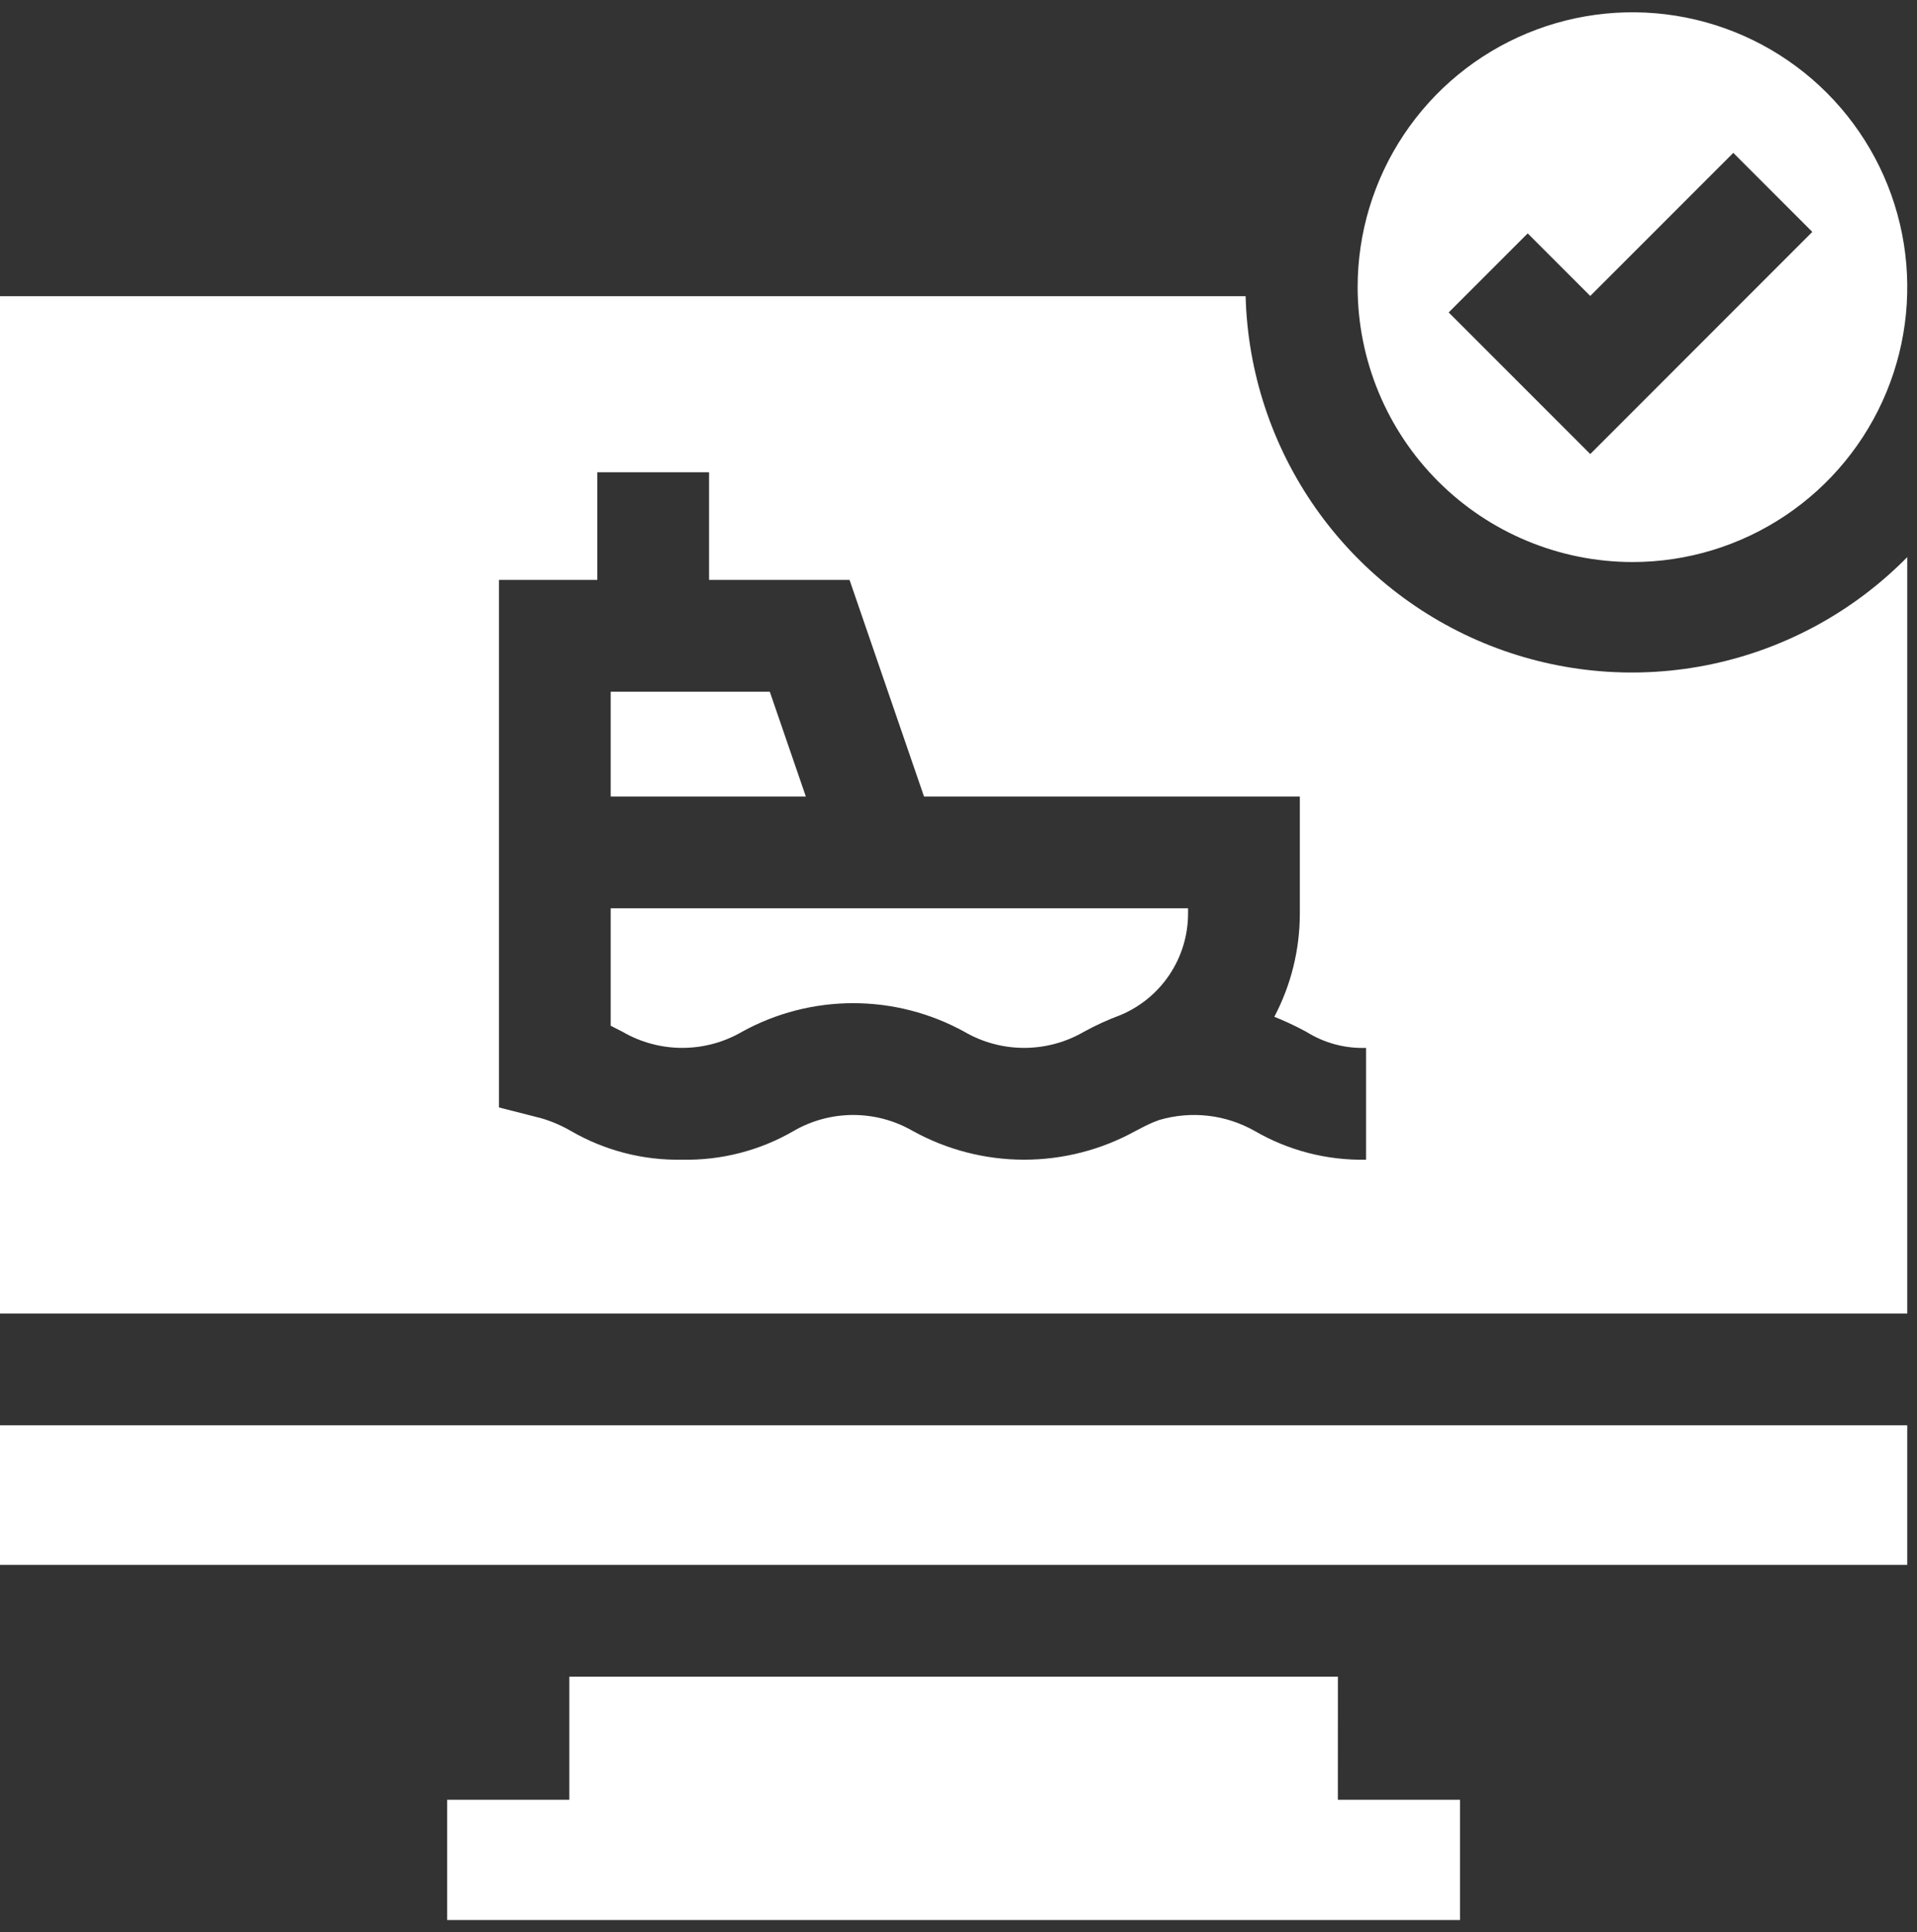
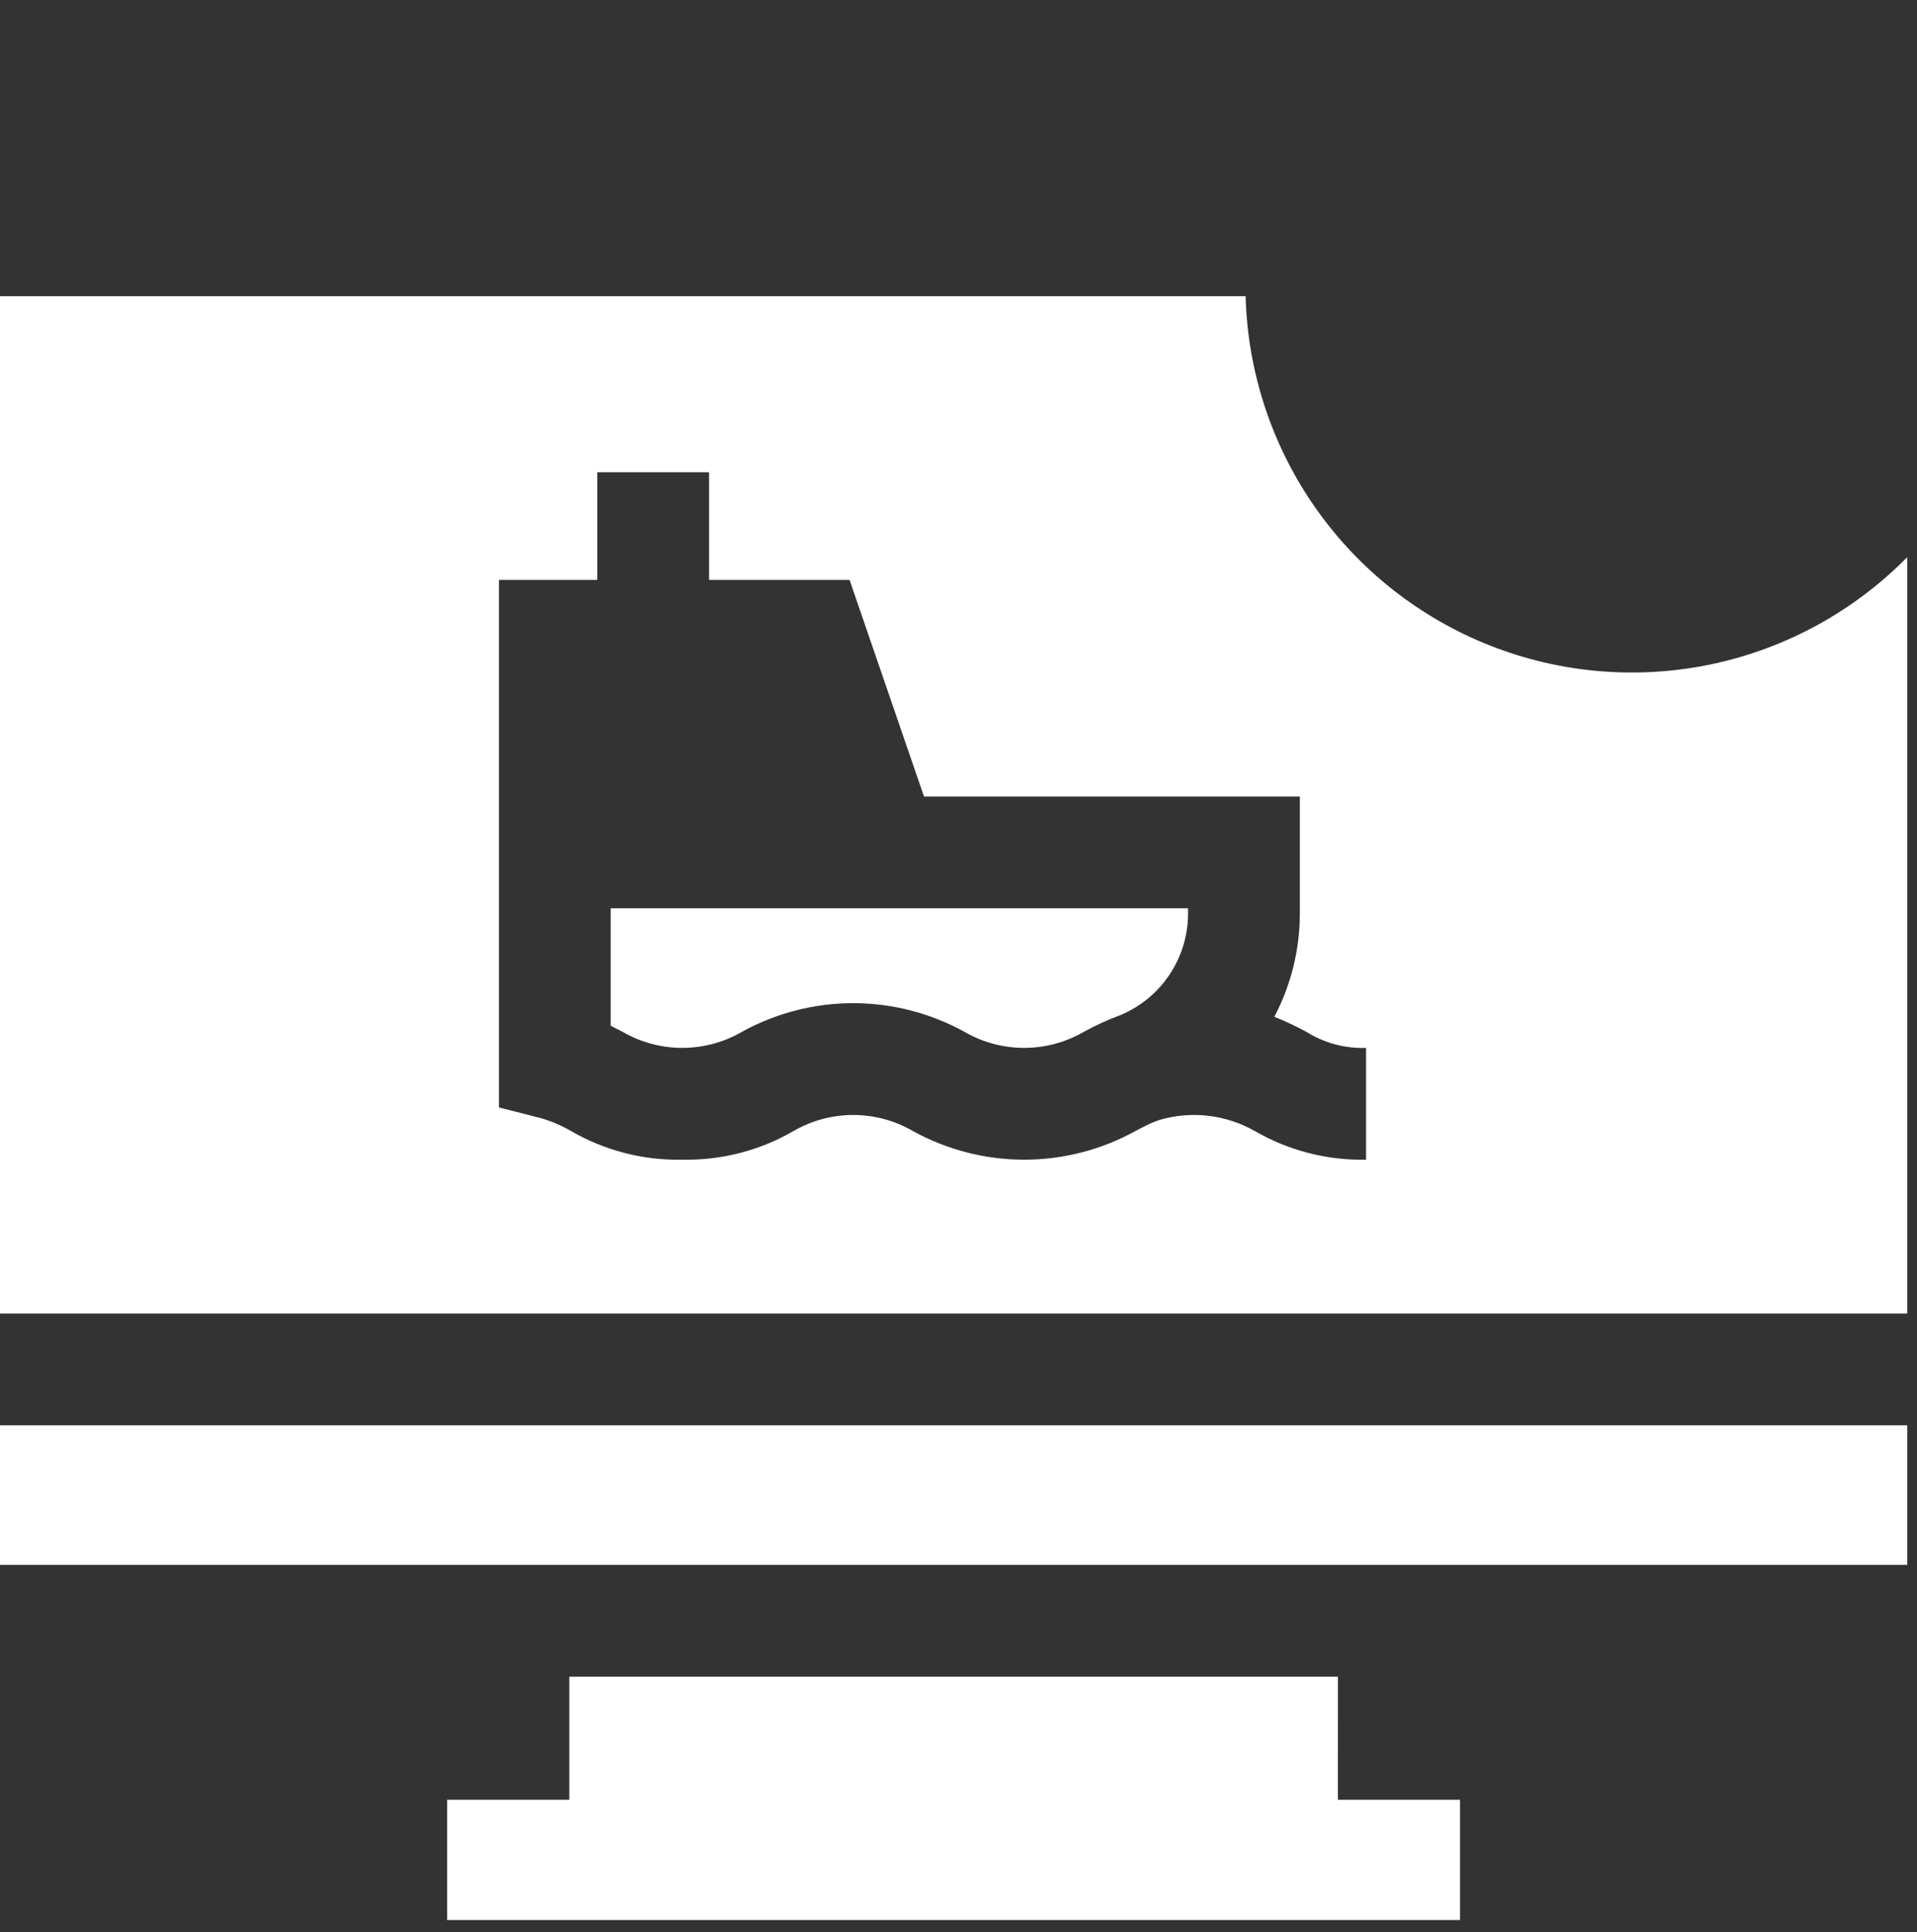
<svg xmlns="http://www.w3.org/2000/svg" width="129" height="130" viewBox="0 0 129 130" fill="none">
  <rect x="0" y="0" width="129" height="130" fill="#333333" stroke="none" />
  <path d="M0 95.891H128.344V105.281H0V95.891Z" fill="white" />
  <path d="M90.031 112.806H38.313V121.085H30.091V129.176H98.25V121.085H90.028L90.031 112.806Z" fill="white" />
-   <path d="M109.851 37.813C113.509 37.813 117.084 36.729 120.125 34.697C123.167 32.665 125.537 29.777 126.937 26.398C128.337 23.018 128.703 19.3 127.99 15.713C127.276 12.125 125.515 8.83 122.929 6.244C120.343 3.657 117.047 1.896 113.46 1.182C109.873 0.469 106.154 0.835 102.775 2.235C99.396 3.634 96.508 6.005 94.476 9.046C92.444 12.087 91.359 15.662 91.359 19.32C91.364 24.223 93.314 28.923 96.781 32.39C100.248 35.857 104.948 37.807 109.851 37.813ZM102.803 15.702L107.012 19.911L116.638 10.285L121.955 15.602L107.013 30.547L97.486 21.02L102.803 15.702Z" fill="white" />
-   <path d="M51.801 46.535H41.095V53.589H54.227L51.801 46.535Z" fill="white" />
  <path d="M41.095 61.109V69.009C41.383 69.151 41.651 69.291 41.902 69.423C43.12 70.128 44.503 70.499 45.911 70.499C47.319 70.499 48.702 70.128 49.92 69.423C52.214 68.156 54.793 67.491 57.414 67.491C60.035 67.491 62.614 68.156 64.908 69.423C66.126 70.128 67.509 70.499 68.917 70.499C70.325 70.499 71.707 70.128 72.926 69.423C73.728 68.982 74.562 68.601 75.42 68.283C76.761 67.717 77.906 66.768 78.712 65.555C79.517 64.342 79.947 62.919 79.948 61.463V61.107L41.095 61.109Z" fill="white" />
  <path d="M83.821 19.929H0V88.371H128.344V37.482C124.766 41.118 120.196 43.622 115.205 44.68C110.214 45.738 105.022 45.305 100.276 43.434C95.53 41.562 91.439 38.336 88.513 34.157C85.587 29.977 83.955 25.029 83.821 19.929ZM91.927 78.021C89.299 78.075 86.706 77.407 84.432 76.089C83.466 75.542 82.4 75.194 81.297 75.067C80.194 74.94 79.077 75.037 78.012 75.35C77.89 75.398 77.767 75.444 77.643 75.489C77.243 75.653 76.861 75.854 76.413 76.089C74.118 77.356 71.54 78.021 68.918 78.021C66.297 78.021 63.719 77.356 61.424 76.089C60.206 75.384 58.823 75.013 57.415 75.013C56.007 75.013 54.624 75.384 53.406 76.089C51.132 77.407 48.54 78.075 45.912 78.021C43.284 78.075 40.692 77.407 38.418 76.089C37.785 75.722 37.11 75.433 36.408 75.228L33.576 74.507V39.015H40.194V31.773H47.714V39.015H57.168L62.18 53.589H87.469V61.465C87.469 63.884 86.88 66.267 85.752 68.407C86.493 68.703 87.215 69.043 87.916 69.424C89.116 70.174 90.512 70.549 91.926 70.5V78.02L91.927 78.021Z" fill="white" />
</svg>